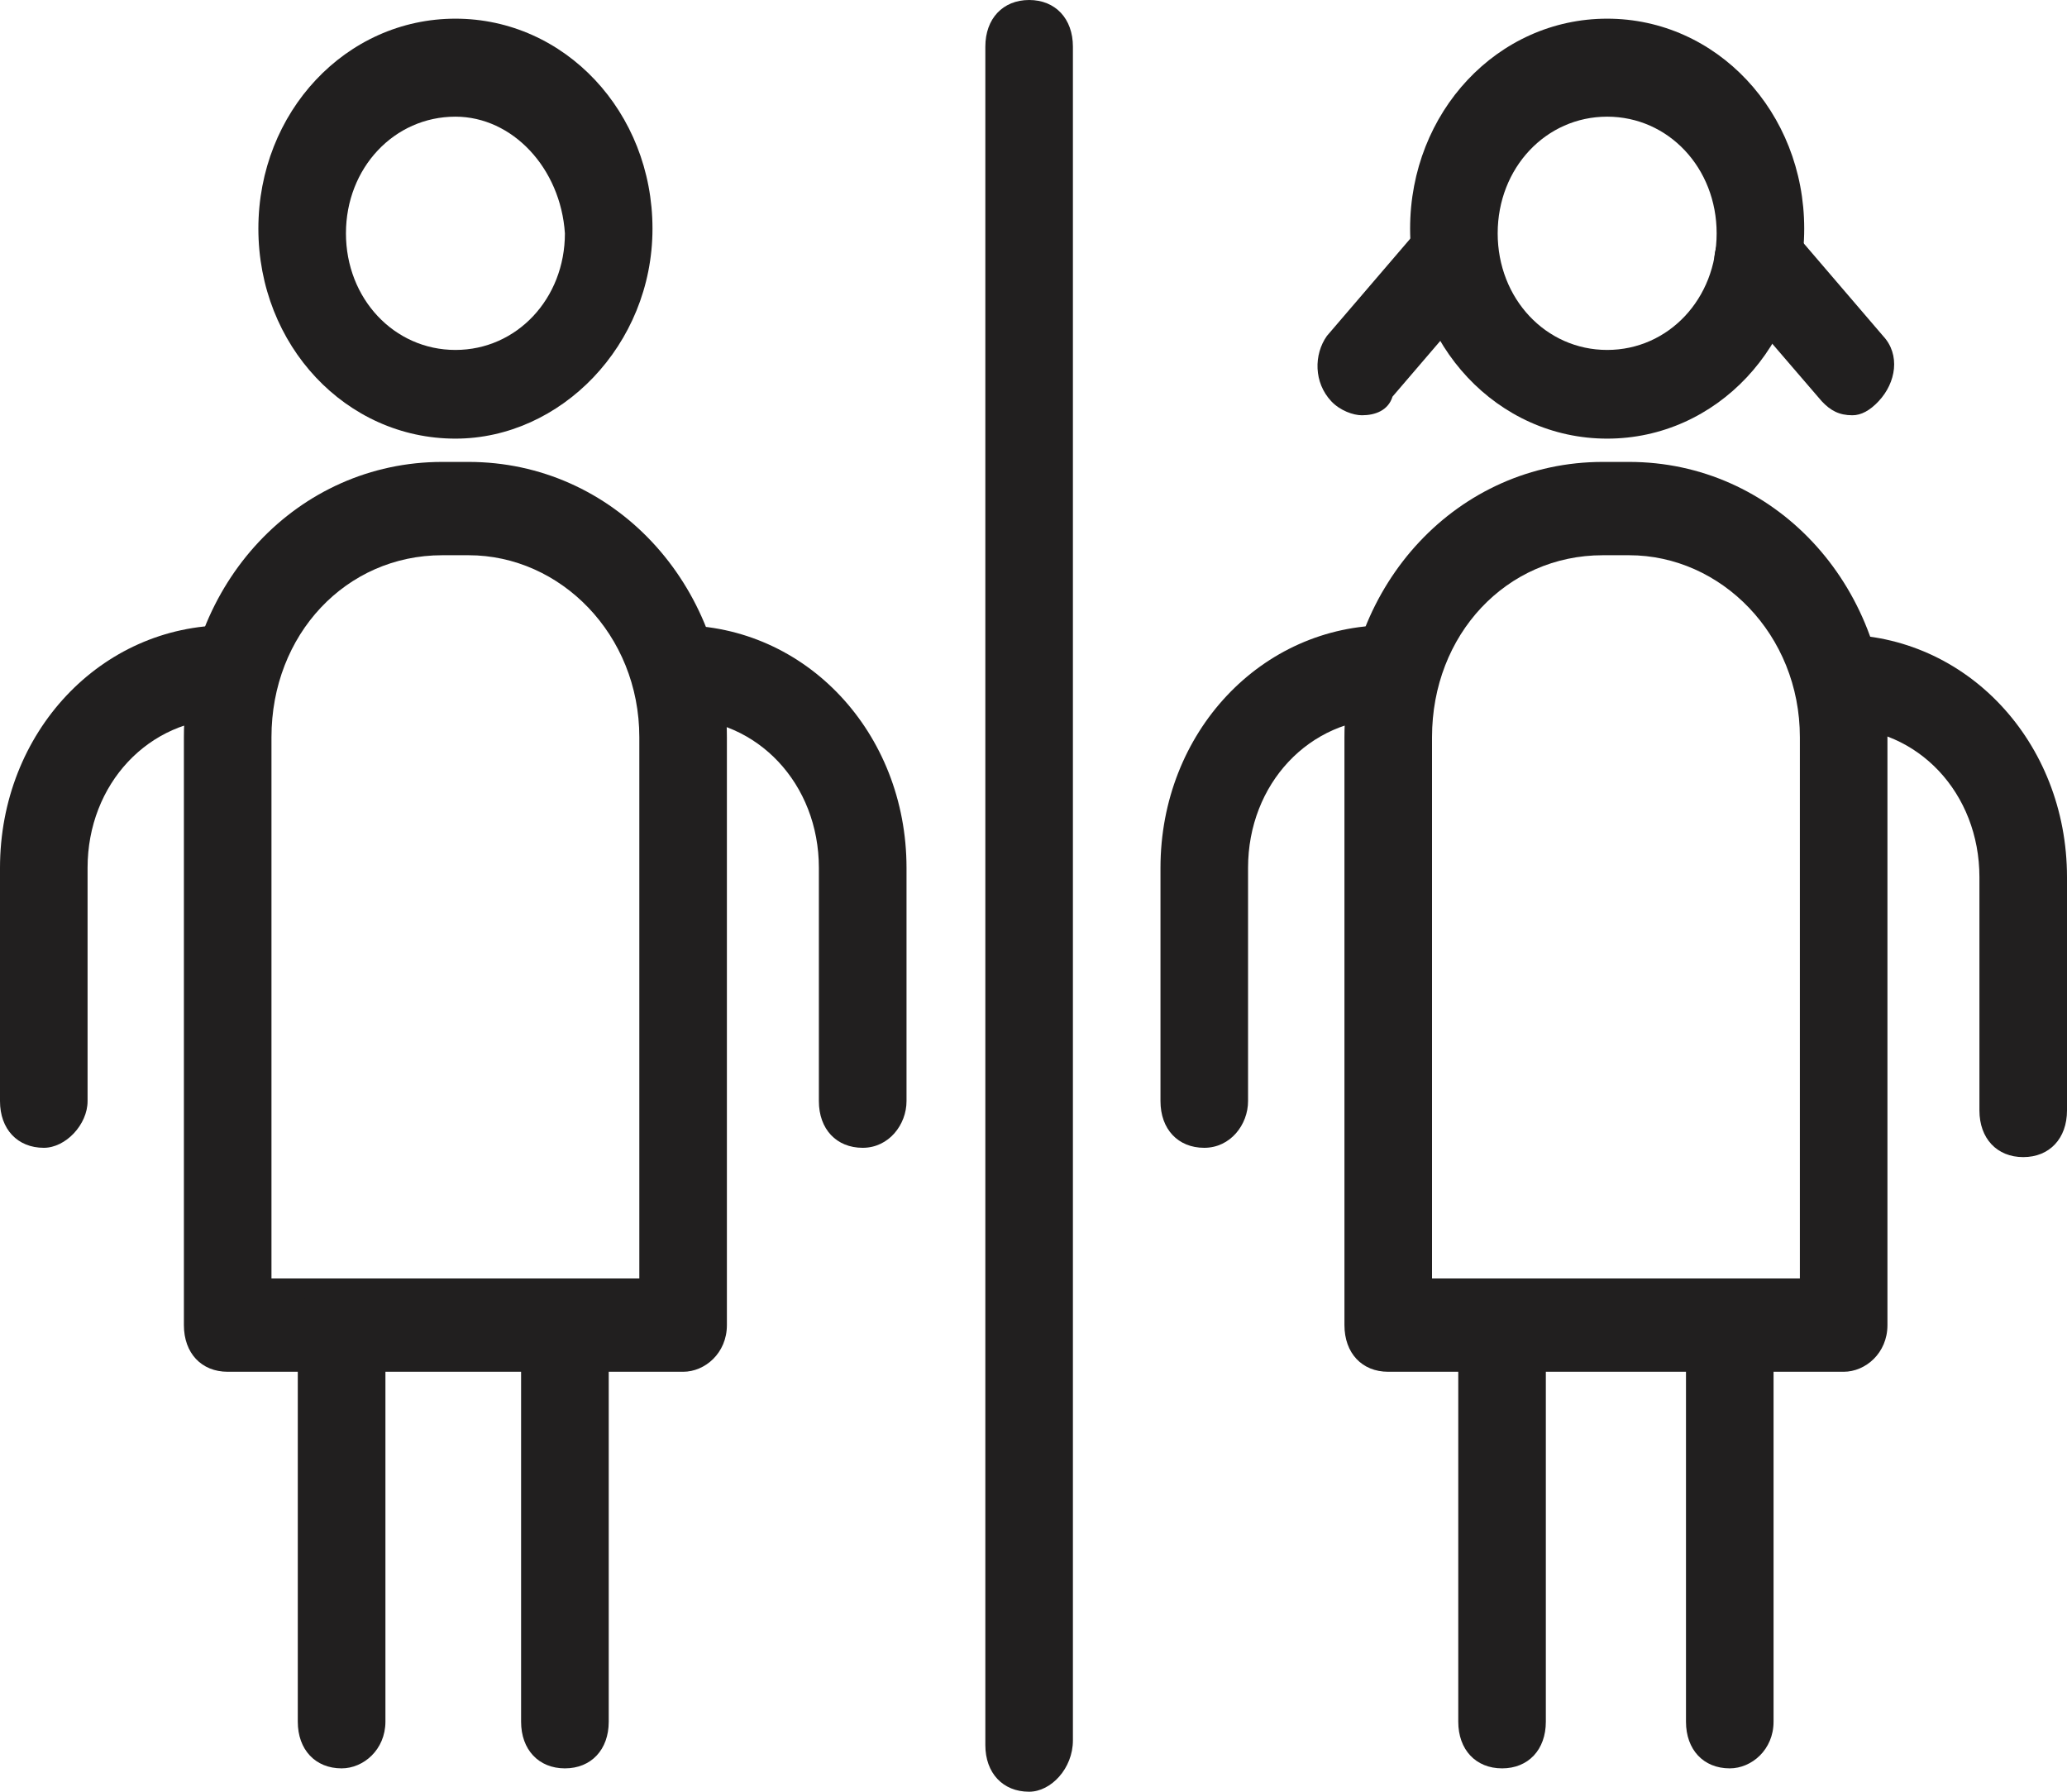
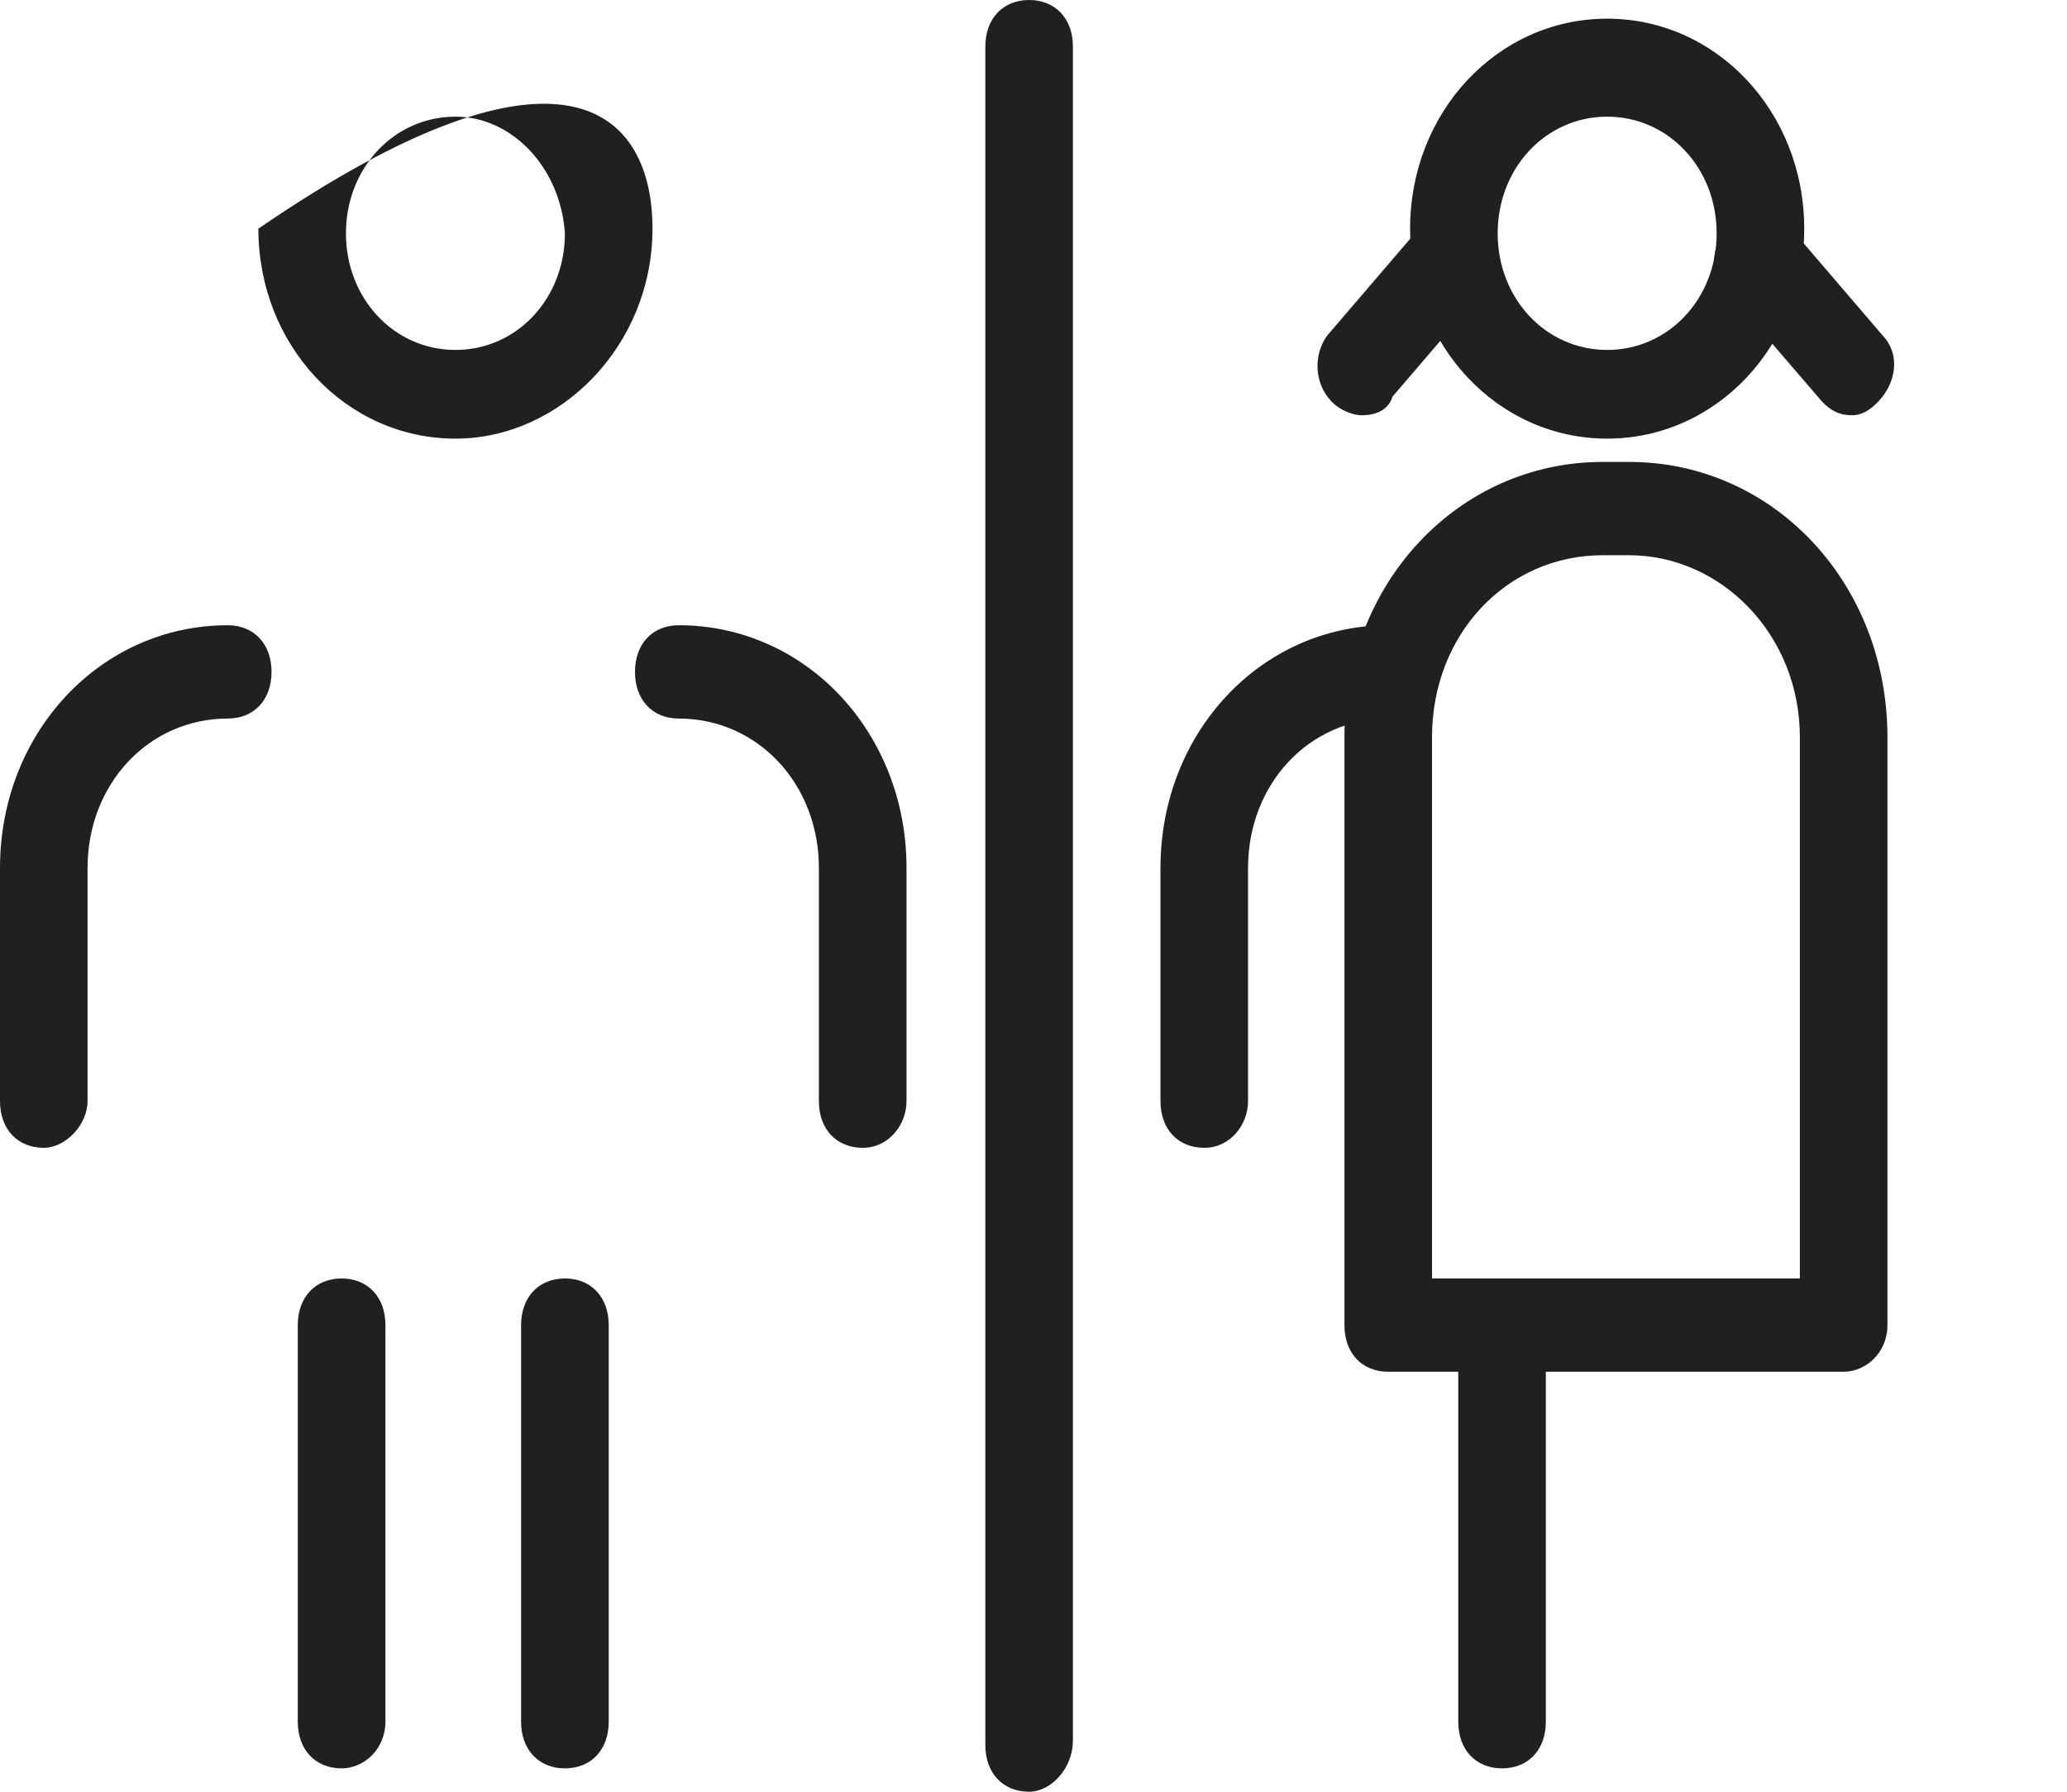
<svg xmlns="http://www.w3.org/2000/svg" width="30" height="26" viewBox="0 0 30 26" fill="none">
  <path d="M14.936 26C14.555 26 14.301 25.729 14.301 25.323L14.301 0.677C14.301 0.271 14.555 0 14.937 0C15.318 0 15.572 0.271 15.572 0.677V25.255C15.572 25.662 15.254 26 14.936 26L14.936 26Z" fill="#211F1F" />
-   <path d="M9.915 19.906H3.305C2.923 19.906 2.669 19.635 2.669 19.229L2.669 10.698C2.669 8.463 4.322 6.703 6.419 6.703H6.8C8.898 6.703 10.55 8.463 10.55 10.698V19.229C10.55 19.635 10.232 19.906 9.915 19.906H9.915ZM3.94 18.552H9.279V10.698C9.279 9.208 8.135 8.057 6.801 8.057H6.419C5.021 8.057 3.94 9.208 3.94 10.698V18.552Z" fill="#211F1F" />
  <path d="M4.958 25.661C4.577 25.661 4.322 25.39 4.322 24.984V19.229C4.322 18.823 4.577 18.552 4.958 18.552C5.339 18.552 5.594 18.823 5.594 19.229V24.984C5.593 25.39 5.276 25.661 4.958 25.661Z" fill="#211F1F" />
  <path d="M8.199 25.661C7.818 25.661 7.563 25.39 7.563 24.984V19.229C7.563 18.823 7.818 18.552 8.199 18.552C8.58 18.552 8.835 18.823 8.835 19.229V24.984C8.835 25.39 8.58 25.661 8.199 25.661Z" fill="#211F1F" />
  <path d="M12.521 16.656C12.14 16.656 11.885 16.385 11.885 15.979V12.594C11.885 11.375 10.995 10.427 9.851 10.427C9.47 10.427 9.216 10.156 9.216 9.75C9.216 9.344 9.47 9.073 9.851 9.073C11.695 9.073 13.157 10.63 13.157 12.594V15.979C13.157 16.318 12.902 16.656 12.521 16.656Z" fill="#211F1F" />
  <path d="M0.636 16.656C0.254 16.656 0 16.385 0 15.979V12.594C0 10.63 1.462 9.073 3.305 9.073C3.686 9.073 3.941 9.344 3.941 9.75C3.941 10.156 3.686 10.427 3.305 10.427C2.161 10.427 1.271 11.375 1.271 12.594V15.979C1.271 16.318 0.954 16.656 0.636 16.656Z" fill="#211F1F" />
-   <path d="M6.61 6.365C5.021 6.365 3.75 5.011 3.75 3.318C3.75 1.625 5.021 0.271 6.61 0.271C8.199 0.271 9.47 1.625 9.47 3.318C9.47 5.01 8.136 6.365 6.61 6.365ZM6.61 1.693C5.72 1.693 5.021 2.438 5.021 3.386C5.021 4.333 5.72 5.078 6.61 5.078C7.5 5.078 8.199 4.334 8.199 3.386C8.136 2.438 7.436 1.693 6.61 1.693Z" fill="#211F1F" />
+   <path d="M6.61 6.365C5.021 6.365 3.75 5.011 3.75 3.318C8.199 0.271 9.47 1.625 9.47 3.318C9.47 5.01 8.136 6.365 6.61 6.365ZM6.61 1.693C5.72 1.693 5.021 2.438 5.021 3.386C5.021 4.333 5.72 5.078 6.61 5.078C7.5 5.078 8.199 4.334 8.199 3.386C8.136 2.438 7.436 1.693 6.61 1.693Z" fill="#211F1F" />
  <path d="M26.758 19.906H20.148C19.767 19.906 19.513 19.635 19.513 19.229V10.698C19.513 8.463 21.165 6.703 23.263 6.703H23.644C25.741 6.703 27.394 8.463 27.394 10.698V19.229C27.394 19.635 27.076 19.906 26.758 19.906H26.758ZM20.784 18.552H26.123V10.698C26.123 9.208 24.979 8.057 23.644 8.057H23.263C21.864 8.057 20.784 9.208 20.784 10.698V18.552Z" fill="#211F1F" />
  <path d="M21.801 25.661C21.419 25.661 21.165 25.39 21.165 24.984V19.229C21.165 18.823 21.419 18.552 21.801 18.552C22.182 18.552 22.436 18.823 22.436 19.229V24.984C22.436 25.39 22.182 25.661 21.801 25.661Z" fill="#211F1F" />
-   <path d="M25.105 25.661C24.724 25.661 24.47 25.39 24.47 24.984V19.229C24.47 18.823 24.724 18.552 25.105 18.552C25.487 18.552 25.741 18.823 25.741 19.229V24.984C25.741 25.39 25.423 25.661 25.105 25.661Z" fill="#211F1F" />
-   <path d="M29.365 16.791C28.983 16.791 28.729 16.52 28.729 16.114V12.729C28.729 11.51 27.839 10.562 26.695 10.562C26.314 10.562 26.06 10.291 26.06 9.885C26.06 9.479 26.314 9.208 26.695 9.208C28.538 9.208 30 10.765 30 12.729V16.114C30 16.521 29.746 16.791 29.365 16.791Z" fill="#211F1F" />
  <path d="M17.478 16.656C17.097 16.656 16.843 16.385 16.843 15.979V12.594C16.843 10.63 18.305 9.073 20.148 9.073C20.529 9.073 20.784 9.344 20.784 9.75C20.784 10.156 20.529 10.427 20.148 10.427C19.004 10.427 18.114 11.375 18.114 12.594V15.979C18.114 16.318 17.86 16.656 17.478 16.656Z" fill="#211F1F" />
  <path d="M23.326 6.365C21.737 6.365 20.466 5.011 20.466 3.318C20.466 1.625 21.737 0.271 23.326 0.271C24.915 0.271 26.186 1.625 26.186 3.318C26.186 5.01 24.915 6.365 23.326 6.365ZM23.326 1.693C22.436 1.693 21.737 2.438 21.737 3.386C21.737 4.333 22.436 5.078 23.326 5.078C24.216 5.078 24.915 4.334 24.915 3.386C24.915 2.438 24.216 1.693 23.326 1.693Z" fill="#211F1F" />
  <path d="M26.885 6.026C26.694 6.026 26.567 5.958 26.44 5.822L25.042 4.197C24.787 3.927 24.851 3.52 25.105 3.25C25.36 2.979 25.741 3.046 25.995 3.317L27.33 4.875C27.584 5.146 27.52 5.552 27.266 5.822C27.139 5.958 27.012 6.026 26.885 6.026Z" fill="#211F1F" />
  <path d="M19.767 6.026C19.64 6.026 19.449 5.958 19.322 5.823C19.067 5.552 19.067 5.145 19.258 4.875L20.593 3.318C20.847 3.047 21.228 3.047 21.483 3.25C21.737 3.521 21.737 3.927 21.546 4.198L20.211 5.755C20.148 5.958 19.957 6.026 19.767 6.026Z" fill="#211F1F" />
</svg>